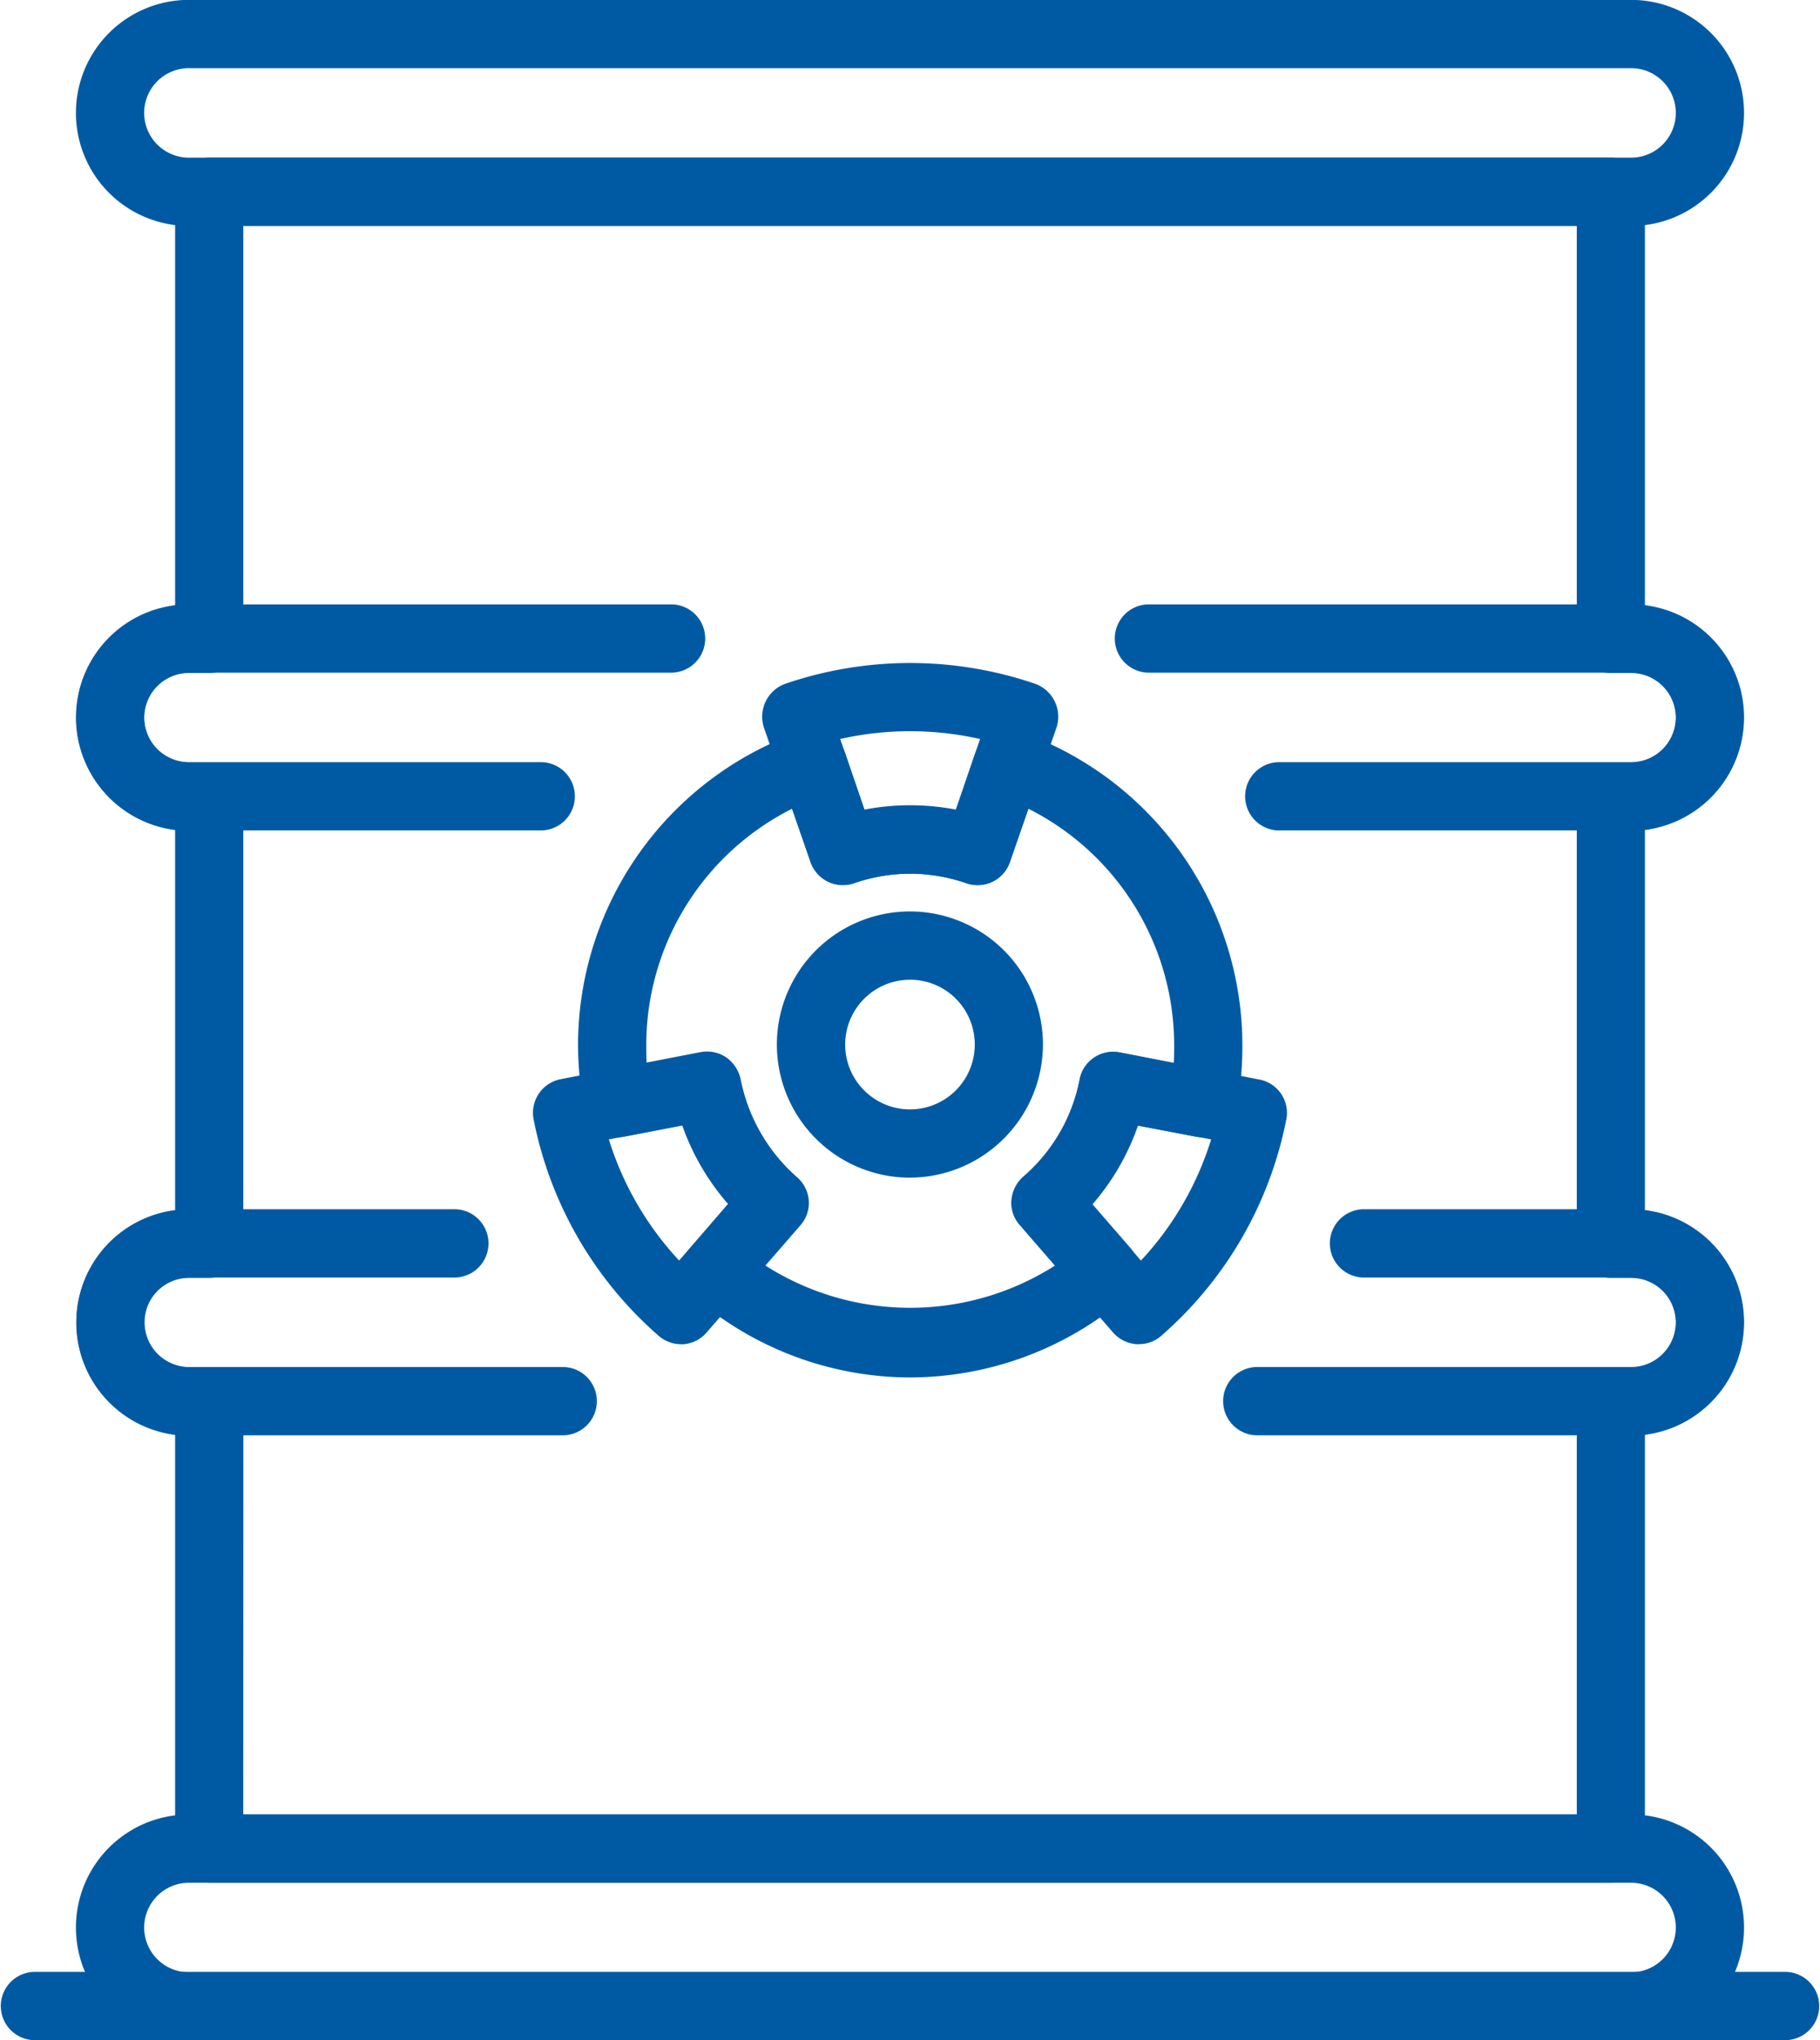
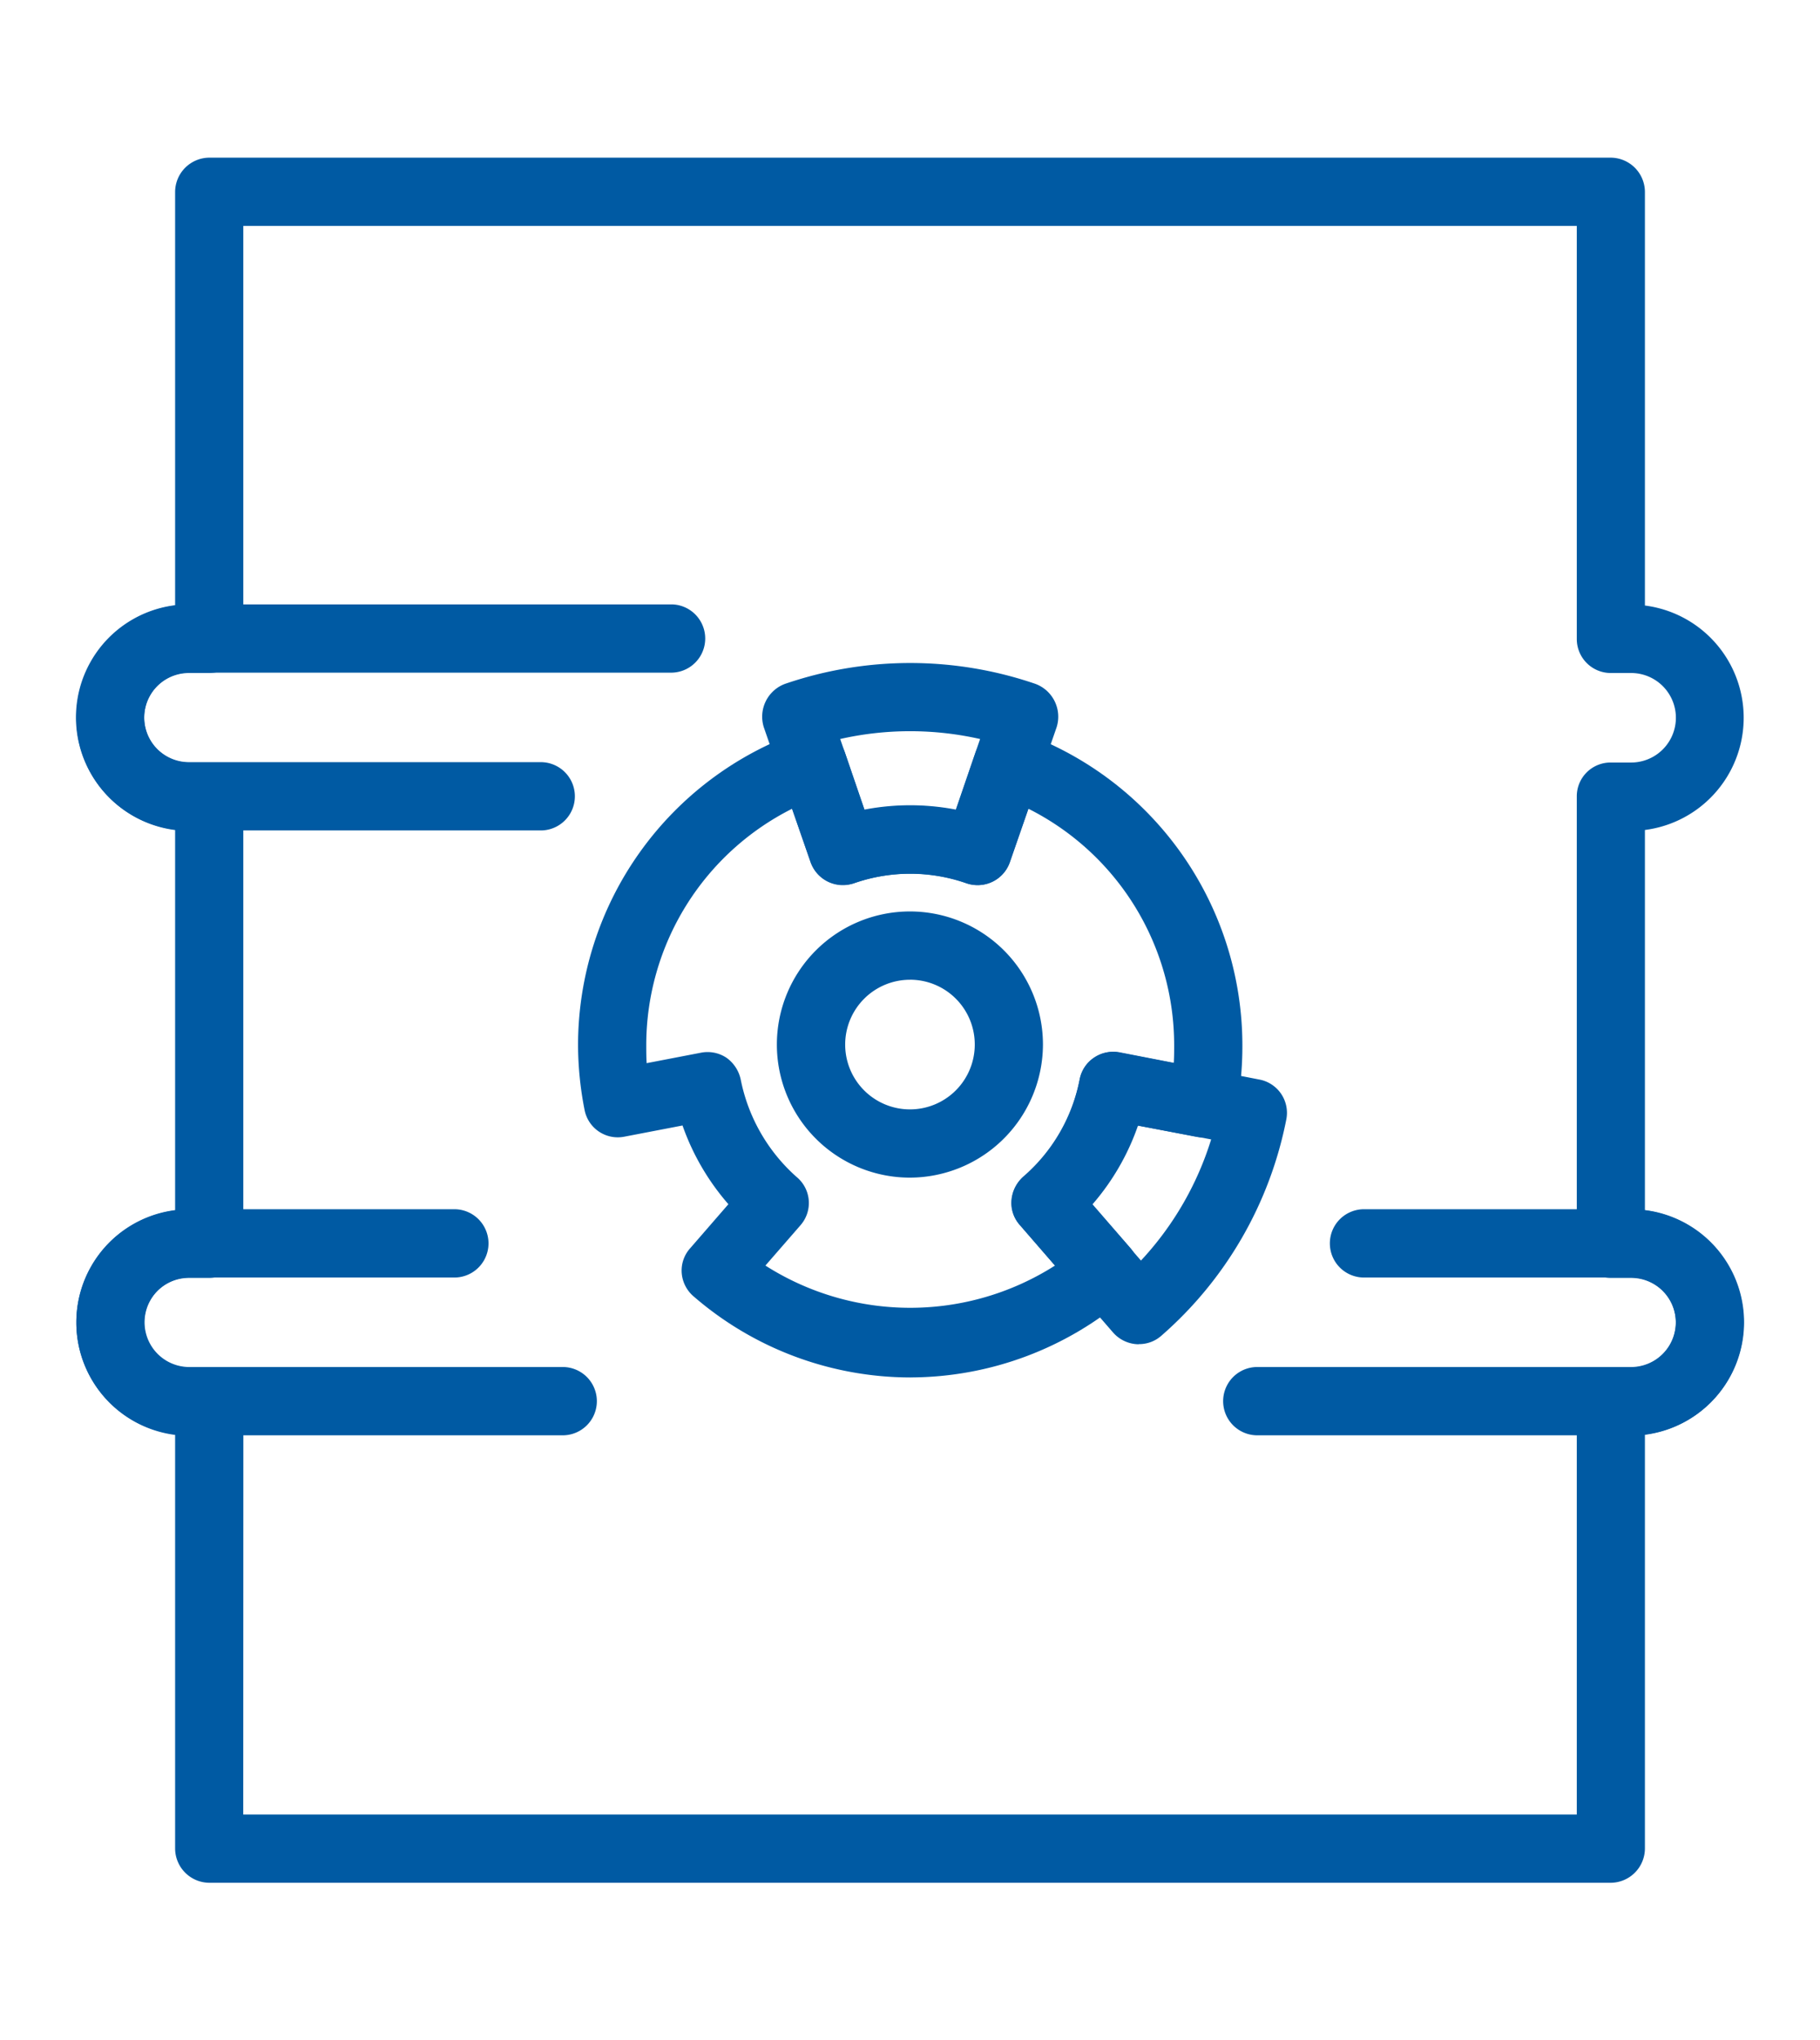
<svg xmlns="http://www.w3.org/2000/svg" width="60.03" height="67.267" viewBox="0 0 60.03 67.267">
  <defs>
    <clipPath id="clip-path">
      <rect id="사각형_156" data-name="사각형 156" width="60.03" height="67.267" fill="#005aa3" />
    </clipPath>
  </defs>
  <g id="그룹_502" data-name="그룹 502" transform="translate(0)">
    <g id="그룹_501" data-name="그룹 501" transform="translate(0 0)" clip-path="url(#clip-path)">
-       <path id="패스_360" data-name="패스 360" d="M51.49,7.453H3.923A3.726,3.726,0,0,1,3.923,0H51.49a3.726,3.726,0,0,1,0,7.453M3.923,2.251a1.475,1.475,0,0,0,0,2.951H51.49a1.475,1.475,0,0,0,0-2.951Z" transform="translate(2.308 -0.004)" fill="#005aa3" />
      <path id="패스_361" data-name="패스 361" d="M50.815,57.285H4.6a1.134,1.134,0,0,1-1.132-1.132V42.519a3.73,3.73,0,0,1,0-7.4V22.577a3.73,3.73,0,0,1,0-7.4V1.541A1.134,1.134,0,0,1,4.6.409H50.815a1.134,1.134,0,0,1,1.132,1.132V15.175a3.73,3.73,0,0,1,0,7.4v12.54a3.73,3.73,0,0,1,0,7.4V56.153a1.134,1.134,0,0,1-1.132,1.132m-45.1-2.251H49.7V41.413a1.113,1.113,0,0,1,1.119-1.119h.674a1.475,1.475,0,0,0,0-2.951h-.674A1.121,1.121,0,0,1,49.7,36.224V21.47a1.113,1.113,0,0,1,1.119-1.119h.674a1.475,1.475,0,0,0,0-2.951h-.674A1.121,1.121,0,0,1,49.7,16.281V2.66H5.717V16.281A1.129,1.129,0,0,1,4.6,17.4H3.923a1.475,1.475,0,0,0,0,2.951H4.6A1.121,1.121,0,0,1,5.717,21.47V36.224A1.129,1.129,0,0,1,4.6,37.343H3.923a1.475,1.475,0,0,0,0,2.951H4.6a1.121,1.121,0,0,1,1.119,1.119Z" transform="translate(2.308 4.789)" fill="#005aa3" />
-       <path id="패스_362" data-name="패스 362" d="M51.49,12.157H3.923a3.726,3.726,0,0,1,0-7.453H51.49a3.726,3.726,0,0,1,0,7.453M3.923,6.955a1.475,1.475,0,0,0,0,2.951H51.49a1.475,1.475,0,0,0,0-2.951Z" transform="translate(2.308 55.119)" fill="#005aa3" />
      <path id="패스_363" data-name="패스 363" d="M6.4,11.139a4.388,4.388,0,1,1,4.388-4.388A4.4,4.4,0,0,1,6.4,11.139m0-6.524A2.137,2.137,0,1,0,8.539,6.751,2.133,2.133,0,0,0,6.4,4.614" transform="translate(23.612 27.687)" fill="#005aa3" />
      <path id="패스_364" data-name="패스 364" d="M12.462,23.262a10.943,10.943,0,0,1-7.148-2.671,1.124,1.124,0,0,1-.394-.763A1.1,1.1,0,0,1,5.2,19l1.259-1.45a7.949,7.949,0,0,1-1.513-2.595l-1.92.369a1.115,1.115,0,0,1-1.31-.878A11.2,11.2,0,0,1,1.5,12.3,10.961,10.961,0,0,1,8.863,1.958,1.133,1.133,0,0,1,9.728,2a1.192,1.192,0,0,1,.572.649l.649,1.908a8.009,8.009,0,0,1,3.014,0l.649-1.908A1.192,1.192,0,0,1,15.184,2a1.133,1.133,0,0,1,.865-.038A10.961,10.961,0,0,1,23.412,12.3a11.182,11.182,0,0,1-.2,2.149,1.127,1.127,0,0,1-1.323.878l-1.92-.369a7.916,7.916,0,0,1-1.5,2.595L19.724,19a1.141,1.141,0,0,1,.267.827,1.163,1.163,0,0,1-.382.763,10.968,10.968,0,0,1-7.148,2.671M7.68,19.573a8.885,8.885,0,0,0,9.551,0l-1.157-1.335a1.093,1.093,0,0,1-.267-.814,1.06,1.06,0,0,1,.382-.763,5.66,5.66,0,0,0,1.857-3.218,1.147,1.147,0,0,1,.483-.725,1.085,1.085,0,0,1,.839-.165l1.781.343c.013-.2.013-.407.013-.6a8.725,8.725,0,0,0-4.807-7.784l-.61,1.755a1.119,1.119,0,0,1-1.424.7,5.634,5.634,0,0,0-3.714,0,1.121,1.121,0,0,1-1.437-.7l-.61-1.755A8.725,8.725,0,0,0,3.75,12.3c0,.191,0,.394.013.6l1.781-.343a1.126,1.126,0,0,1,.852.165,1.18,1.18,0,0,1,.471.725,5.8,5.8,0,0,0,1.857,3.218,1.112,1.112,0,0,1,.114,1.577Z" transform="translate(17.566 22.152)" fill="#005aa3" />
      <path id="패스_365" data-name="패스 365" d="M6.824,12.372a1.139,1.139,0,0,1-.839-.382L2.906,8.442a1.086,1.086,0,0,1-.28-.814,1.193,1.193,0,0,1,.382-.776,5.668,5.668,0,0,0,1.87-3.218,1.1,1.1,0,0,1,.471-.712,1.147,1.147,0,0,1,.839-.178l4.617.9a1.117,1.117,0,0,1,.89,1.31A12.7,12.7,0,0,1,7.561,12.1a1.1,1.1,0,0,1-.738.267M5.285,7.755,6.9,9.612A10.338,10.338,0,0,0,9.215,5.618L6.785,5.16a8.048,8.048,0,0,1-1.5,2.595" transform="translate(30.733 31.948)" fill="#005aa3" />
      <path id="패스_366" data-name="패스 366" d="M4.64,9.032a1.136,1.136,0,0,1-1.068-.75L2.033,3.843a1.154,1.154,0,0,1,.7-1.437,12.744,12.744,0,0,1,8.254,0,1.154,1.154,0,0,1,.7,1.437L10.147,8.282a1.131,1.131,0,0,1-1.437.7A5.634,5.634,0,0,0,5,8.981a1.149,1.149,0,0,1-.356.051M4.551,4.225l.8,2.327a8.009,8.009,0,0,1,3.014,0l.8-2.327a10.474,10.474,0,0,0-4.617,0" transform="translate(23.162 20.14)" fill="#005aa3" />
-       <path id="패스_367" data-name="패스 367" d="M6.261,12.378a1.133,1.133,0,0,1-.738-.28A12.72,12.72,0,0,1,1.4,4.963a1.129,1.129,0,0,1,.89-1.323l4.6-.89a1.126,1.126,0,0,1,.852.165,1.162,1.162,0,0,1,.471.725,5.8,5.8,0,0,0,1.857,3.218,1.113,1.113,0,0,1,.114,1.577L7.113,11.984a1.126,1.126,0,0,1-.776.394H6.261M3.882,5.625A10.364,10.364,0,0,0,6.2,9.618l1.615-1.87A7.949,7.949,0,0,1,6.3,5.154Z" transform="translate(16.2 31.941)" fill="#005aa3" />
      <path id="패스_368" data-name="패스 368" d="M15.549,9.02H3.912a3.726,3.726,0,0,1,0-7.453H19.848a1.126,1.126,0,0,1,0,2.251H3.912a1.475,1.475,0,0,0,0,2.951H15.549a1.126,1.126,0,0,1,0,2.251" transform="translate(2.32 18.359)" fill="#005aa3" />
-       <path id="패스_369" data-name="패스 369" d="M19.944,9.02H8.307a1.126,1.126,0,0,1,0-2.251H19.944a1.475,1.475,0,0,0,0-2.951H4.008a1.126,1.126,0,0,1,0-2.251H19.944a3.726,3.726,0,0,1,0,7.453" transform="translate(33.854 18.359)" fill="#005aa3" />
      <path id="패스_370" data-name="패스 370" d="M16.651,10.588H4.289a1.126,1.126,0,0,1,0-2.251H16.651a1.475,1.475,0,0,0,0-2.951H7.876a1.126,1.126,0,1,1,0-2.251h8.776a3.726,3.726,0,0,1,0,7.453" transform="translate(37.147 36.733)" fill="#005aa3" />
      <path id="패스_371" data-name="패스 371" d="M16.274,10.588H3.924a3.726,3.726,0,0,1,0-7.453H12.7a1.126,1.126,0,0,1,0,2.251H3.924a1.475,1.475,0,0,0,0,2.951H16.274a1.126,1.126,0,0,1,0,2.251" transform="translate(2.32 36.733)" fill="#005aa3" />
-       <path id="패스_372" data-name="패스 372" d="M58.911,7.363H1.119a1.126,1.126,0,0,1,0-2.251H58.911a1.126,1.126,0,0,1,0,2.251" transform="translate(0 59.9)" fill="#005aa3" />
    </g>
  </g>
</svg>